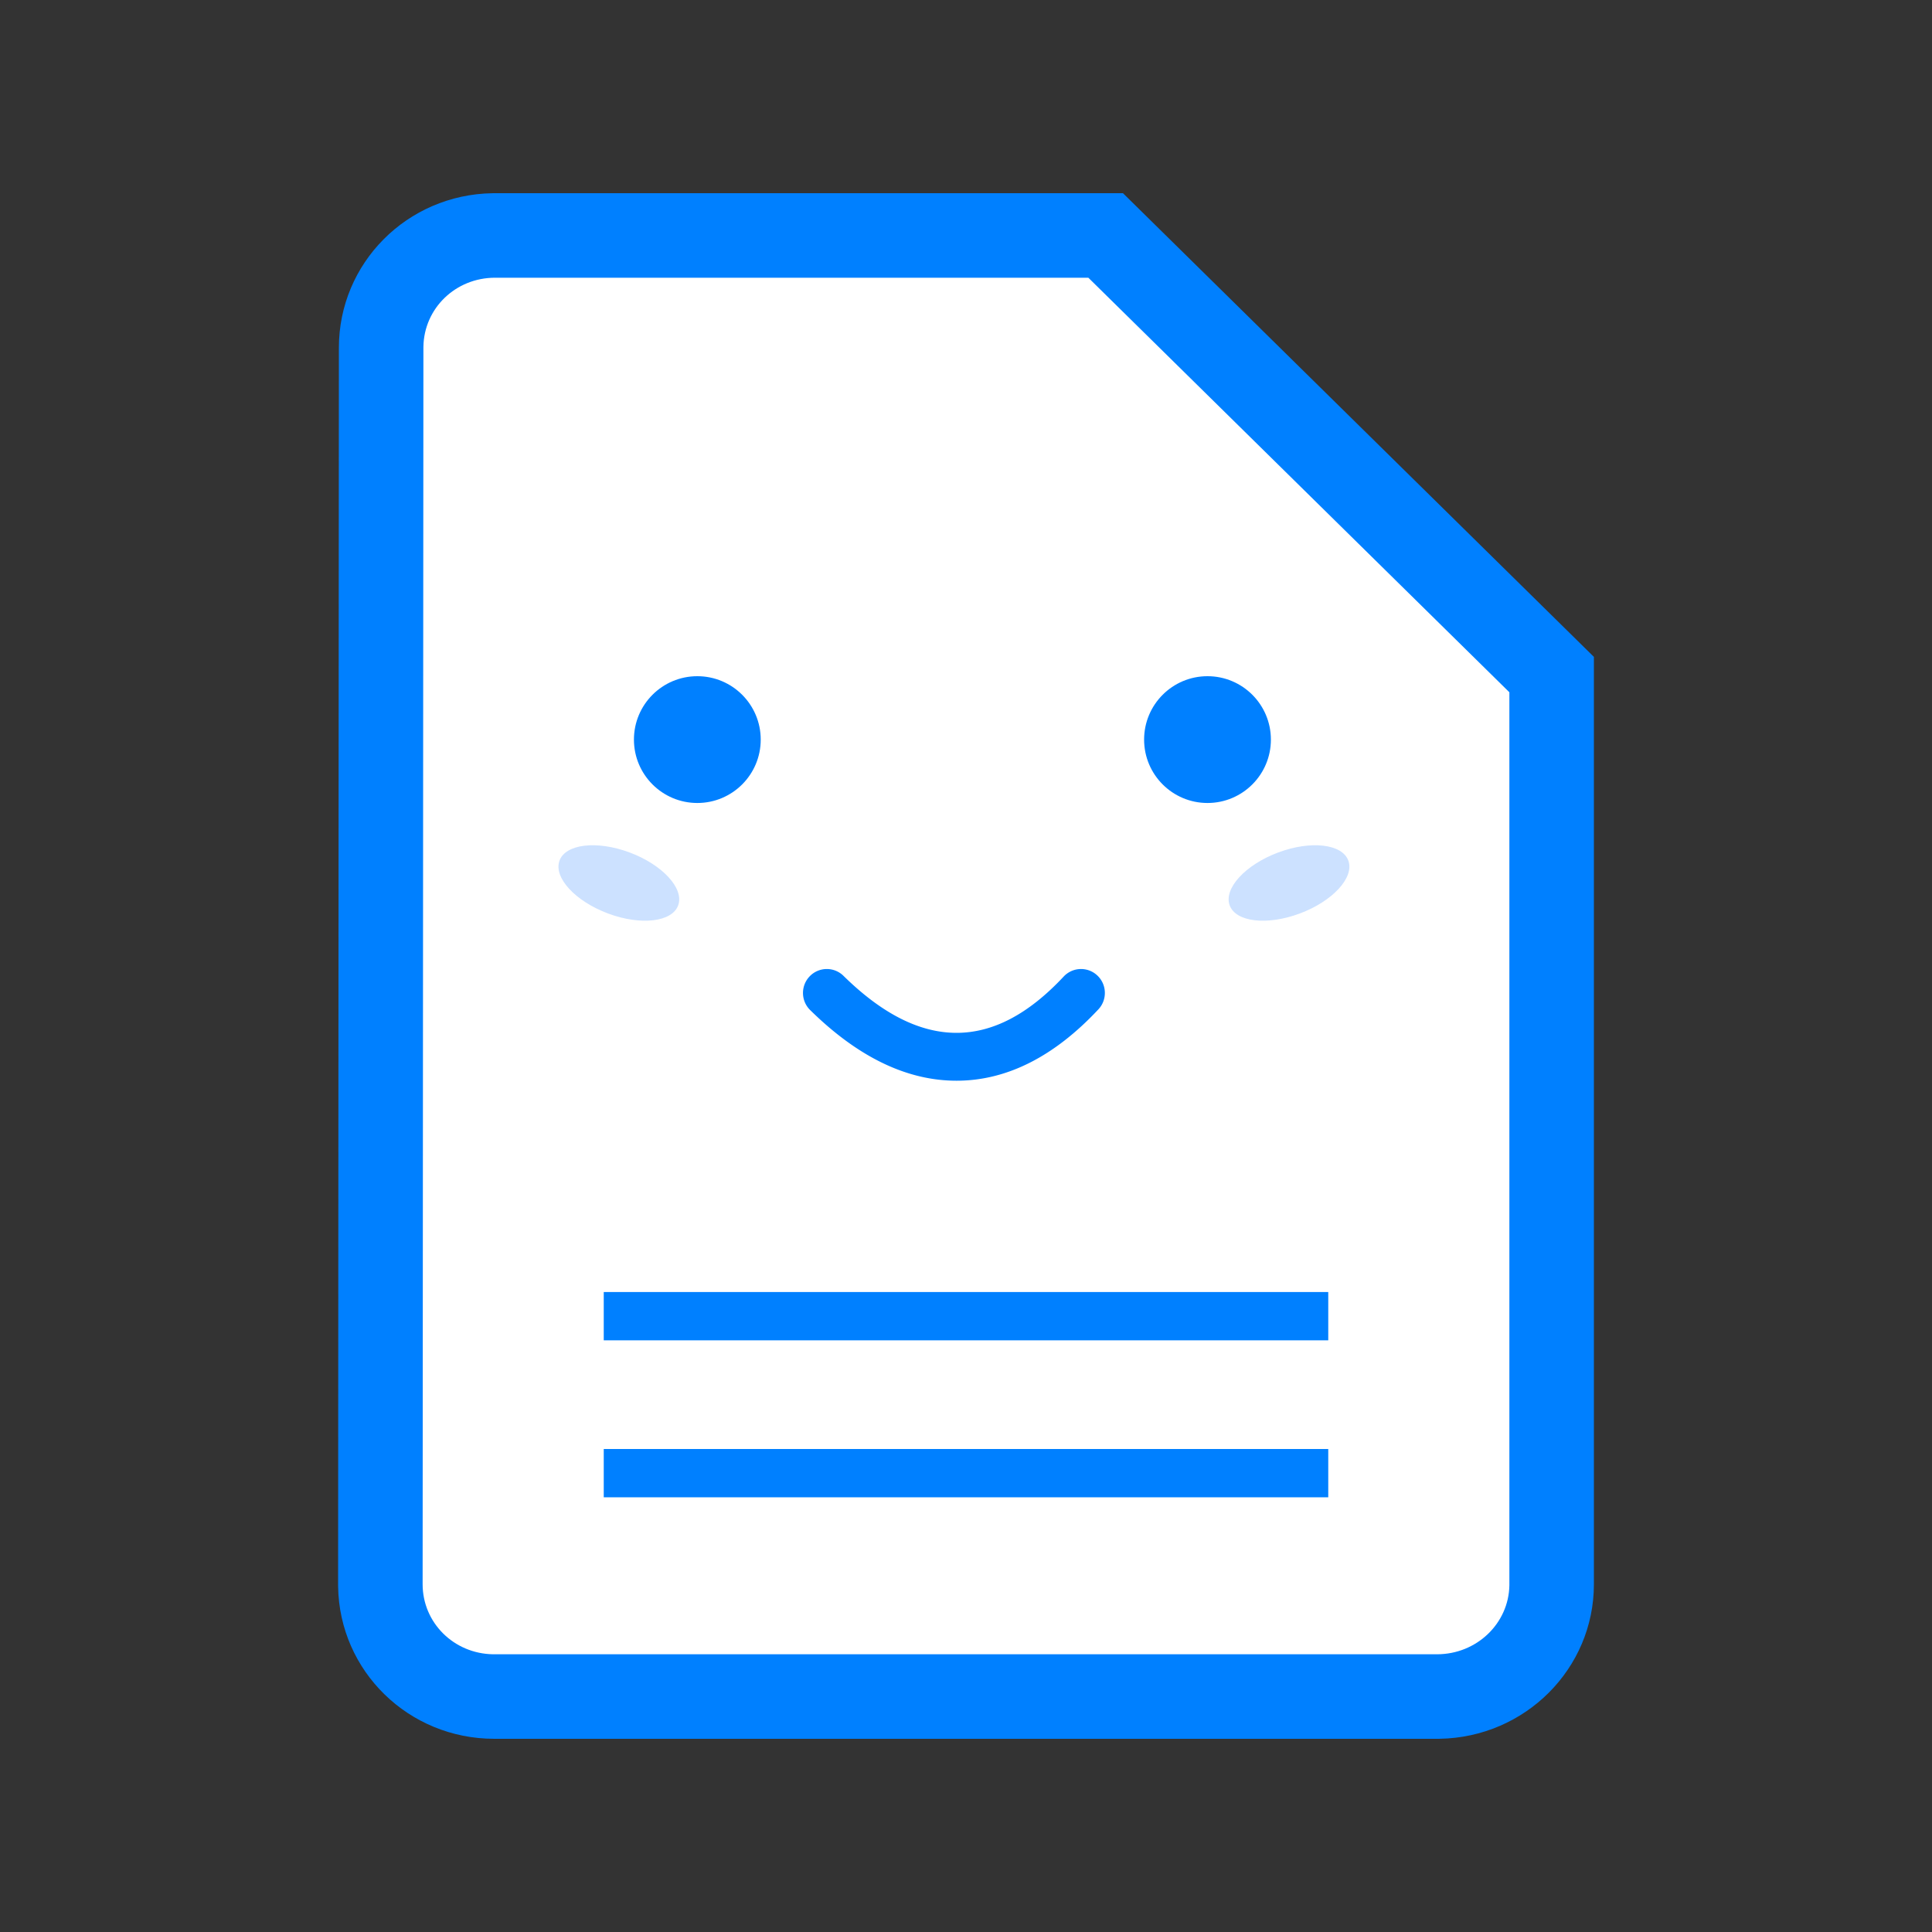
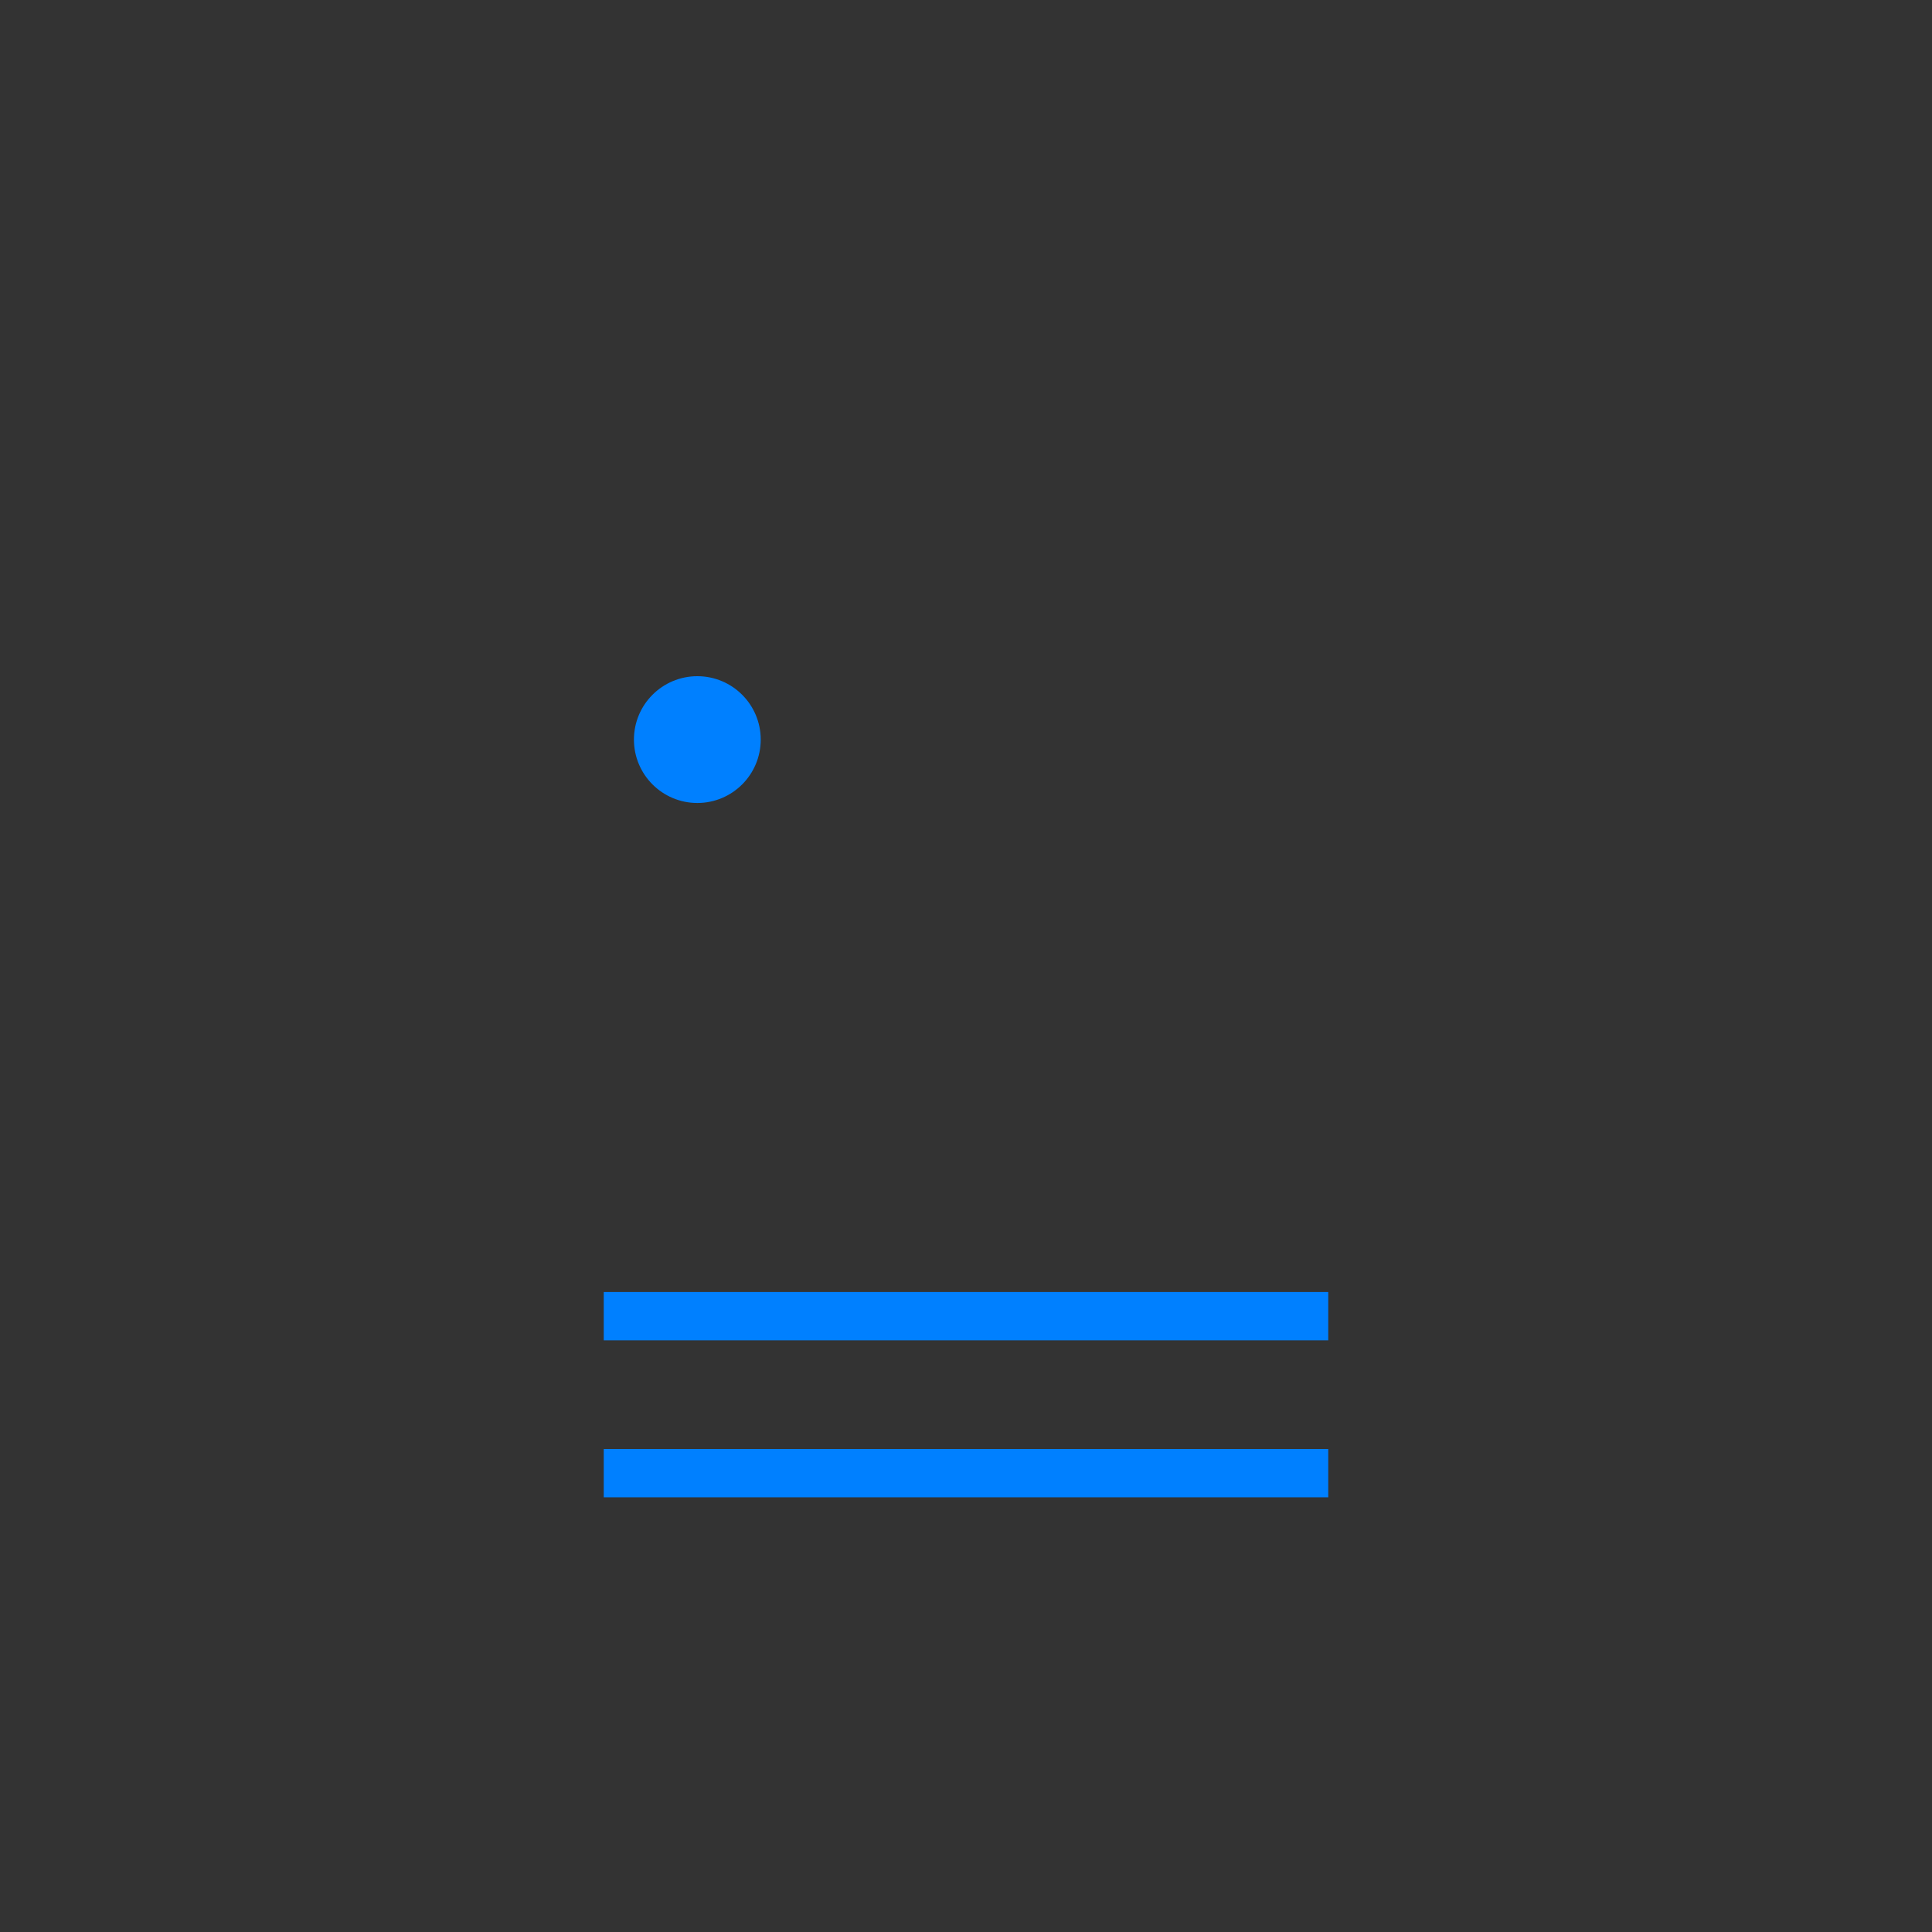
<svg xmlns="http://www.w3.org/2000/svg" width="640" height="640" viewBox="0 0 640 640">
  <rect x="0" y="0" width="640" height="640" fill="#333333" stroke="none" />
  <g fill="none" fill-rule="nonzero">
-     <path d="M372 64l156 153.6v307.2c0 28.005-22.807 50.741-51.14 51.193L476 576H163.74c-28.443 0-51.28-22.456-51.733-50.353L112 524.8l.26-409.6c0-28.005 22.552-50.741 50.88-51.193L164 64h208z" fill="#0080FF" />
-     <path d="M360.53 92H164c-13.137 0-23.53 10.174-23.737 22.833l-.003.385L140 524.8c0 12.691 10.262 22.992 23.343 23.2H476c13.229 0 23.787-10.266 24-22.819V229.325L360.53 92z" fill="#FFF" />
    <g transform="translate(185 224)">
      <circle fill="#0080FF" cx="46" cy="21" r="21" />
-       <circle fill="#0080FF" cx="215" cy="21" r="21" />
-       <path d="M167.35 99.502a7.871 7.871 0 0111.159-.354c3.179 2.997 3.336 8.015.352 11.207C164.296 125.937 148.566 134 131.86 134c-16.608 0-32.803-7.97-48.49-23.409-3.114-3.065-3.165-8.084-.113-11.212a7.87 7.87 0 0111.164-.113c12.956 12.751 25.405 18.877 37.44 18.877 11.936 0 23.703-6.032 35.49-18.641z" fill="#0080FF" />
-       <path d="M245.58 78.605c10.866-4.062 18.07-11.88 16.093-17.461-1.977-5.581-12.388-6.812-23.253-2.75-10.866 4.063-18.07 11.881-16.093 17.462 1.977 5.581 12.388 6.812 23.253 2.75zM16.42 78.605c10.865 4.063 21.276 2.832 23.253-2.749 1.978-5.58-5.227-13.399-16.093-17.461C12.715 54.332 2.304 55.563.327 61.144c-1.978 5.58 5.227 13.399 16.093 17.461z" fill="#CCE1FF" />
    </g>
-     <path fill="#0080FF" d="M200 428h240v16H200zM200 480h240v16H200z" />
+     <path fill="#0080FF" d="M200 428h240v16H200zM200 480h240v16H200" />
  </g>
</svg>